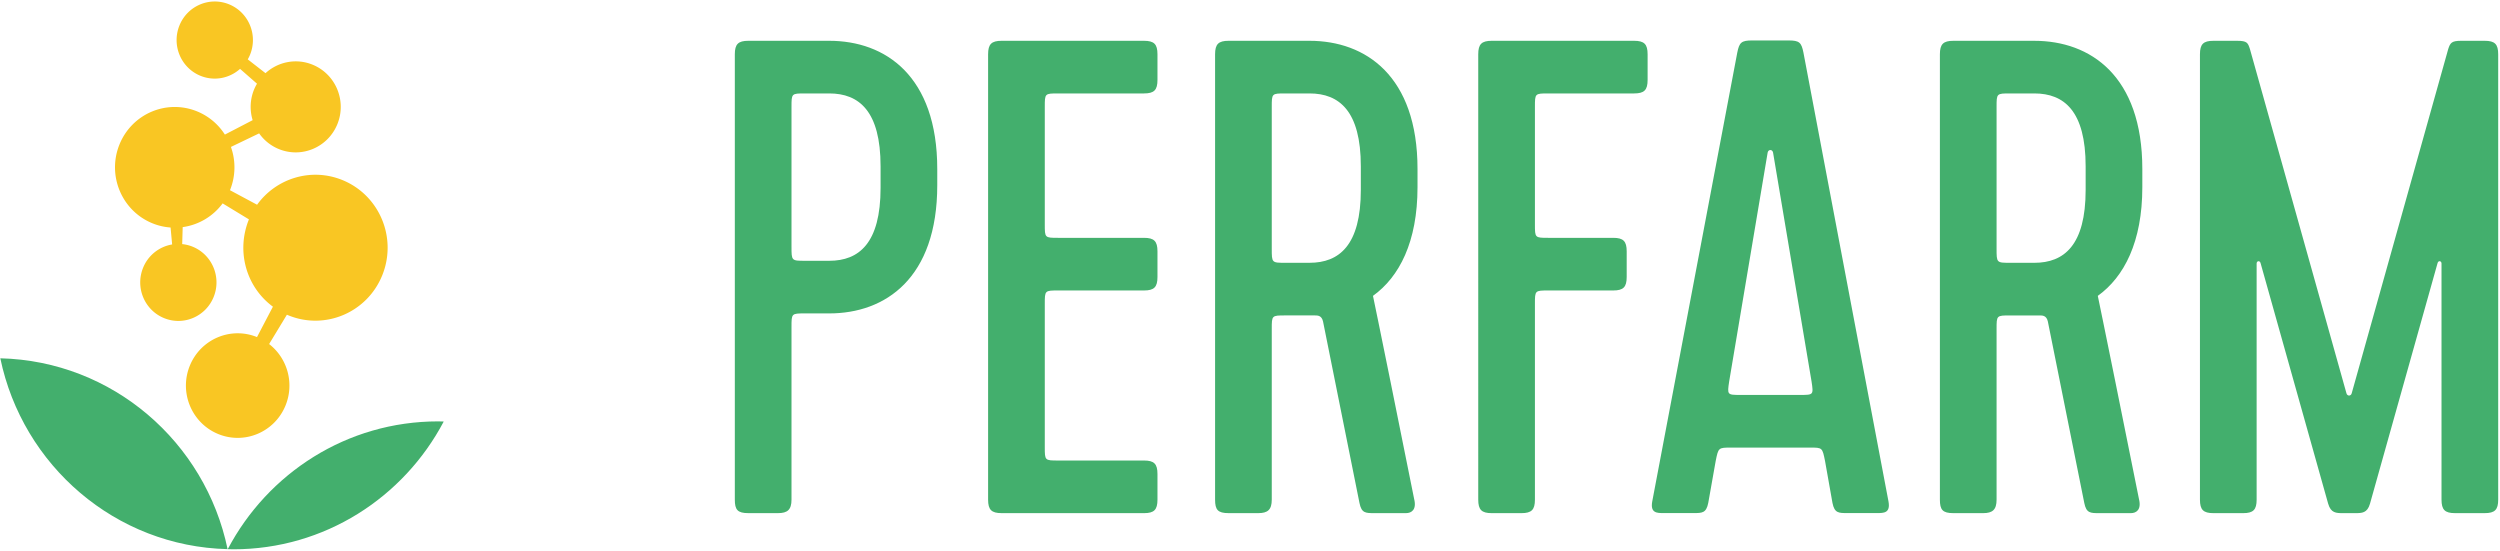
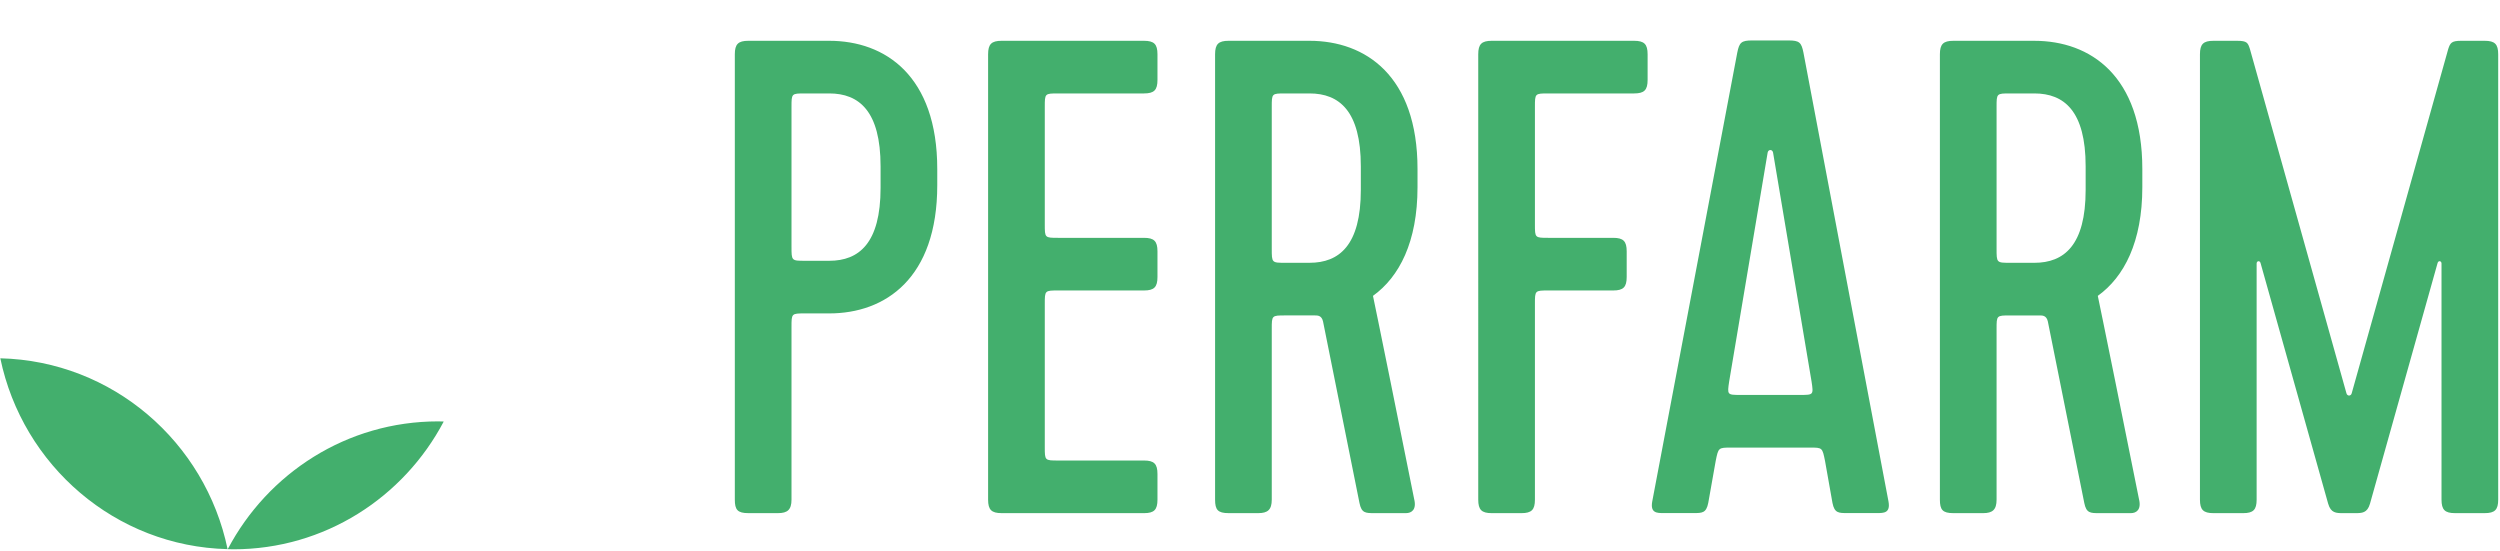
<svg xmlns="http://www.w3.org/2000/svg" width="699" height="154">
  <g fill-rule="evenodd">
    <path d="M122.494 117.817c-25.488 0-47.619 14.474-58.813 35.725.524.012 1.044.04 1.571.04 25.488 0 47.622-14.475 58.815-35.725-.525-.013-1.045-.04-1.573-.04zm-58.86 35.724C57.408 123.56 31.43 100.936.087 100.18c6.226 29.982 32.205 52.603 63.549 53.36z" fill="#43AF6D" />
-     <path d="M71.881 57.245l-7.578-4.062a16.988 16.988 0 0 0 .262-12.102l7.891-3.79a12.535 12.535 0 0 0 5.475 4.375c6.442 2.65 13.79-.479 16.412-6.988 2.622-6.508-.475-13.932-6.916-16.581-4.629-1.904-9.717-.813-13.192 2.361l-4.964-3.862c.243-.426.47-.865.658-1.333 2.221-5.513-.402-11.802-5.858-14.047-5.457-2.244-11.682.406-13.903 5.92-2.22 5.514.402 11.803 5.86 14.047 3.884 1.598 8.152.705 11.093-1.927l4.736 4.146a12.817 12.817 0 0 0-.842 1.682 12.79 12.79 0 0 0-.376 8.514l-7.764 4.033a16.66 16.66 0 0 0-7.725-6.47c-8.54-3.512-18.28.635-21.758 9.264-3.476 8.629.63 18.472 9.17 21.984a16.528 16.528 0 0 0 5.132 1.204l.436 4.734a10.662 10.662 0 0 0-8.133 6.554c-2.219 5.508.401 11.792 5.854 14.034 5.452 2.243 11.671-.405 13.89-5.914 2.22-5.509-.402-11.793-5.854-14.035a10.574 10.574 0 0 0-2.943-.735l.136-4.75a16.69 16.69 0 0 0 11.166-6.635l7.353 4.469c-3.674 9.102-.624 19.023 6.708 24.411l-4.45 8.502c-7.389-3.004-15.797.589-18.803 8.049-3.012 7.478.545 16.007 7.946 19.051 7.401 3.044 15.843-.55 18.855-8.028 2.515-6.243.45-13.217-4.609-17.122l4.973-8.208c.121.053.24.11.363.16 10.325 4.247 22.102-.768 26.305-11.2 4.203-10.433-.76-22.332-11.085-26.579-8.77-3.607-18.588-.529-23.92 6.874z" fill="#F9C623" />
    <g transform="translate(205 11)" fill="#43AF6D">
      <path d="M20.077 61.915h6.792c8.301 0 14.339-4.905 14.339-20.376v-6.04c0-15.47-6.038-20.376-14.34-20.376h-6.79c-3.774 0-3.774 0-3.774 3.774v39.056c0 3.962 0 3.962 3.773 3.962zM26.87.408c15.66 0 30.187 9.81 30.187 35.846v4.531c0 26.035-14.528 35.845-30.187 35.845h-6.792c-3.773 0-3.773 0-3.773 3.774v48.294c0 2.83-1.132 3.773-3.773 3.773H4.23c-3.019 0-3.774-.943-3.774-3.773V4.181C.456 1.35 1.4.408 4.23.408h22.639zm44.404 128.29V4.181c0-2.83.944-3.773 3.773-3.773h39.808c2.83 0 3.773.944 3.773 3.773v7.17c0 2.829-.943 3.772-3.773 3.772h-23.96c-3.773 0-3.773 0-3.773 3.773v32.828c0 3.773 0 3.773 3.773 3.773h23.96c2.83 0 3.773.943 3.773 3.773v7.17c0 2.83-.943 3.773-3.773 3.773h-23.96c-3.773 0-3.773 0-3.773 3.773v39.997c0 3.773 0 3.773 3.773 3.773h23.96c2.83 0 3.773.943 3.773 3.773v7.17c0 2.83-.943 3.772-3.773 3.772H75.046c-2.829 0-3.773-.943-3.773-3.773m83.085-66.22h6.792c8.301 0 14.338-4.906 14.338-20.376V35.5c0-15.472-6.037-20.376-14.338-20.376h-6.792c-3.773 0-3.773 0-3.773 3.773v39.618c0 3.963 0 3.963 3.773 3.963zM161.15.408c15.66 0 30.187 9.81 30.187 35.845v5.094c0 15.282-5.095 25.092-12.453 30.375 0 .19.189.378 11.509 56.788.755 3.018-.755 3.961-2.264 3.961h-8.867c-2.453 0-3.585 0-4.15-2.83l-10.189-50.75c-.377-1.698-1.509-1.698-2.263-1.698h-8.302c-3.773 0-3.773 0-3.773 3.774v47.731c0 2.83-1.132 3.773-3.773 3.773h-8.301c-3.019 0-3.774-.943-3.774-3.773V4.181c0-2.83.943-3.773 3.774-3.773h22.639zm47.167 128.29V4.181c0-2.83.944-3.773 3.773-3.773h39.808c2.83 0 3.773.944 3.773 3.773v7.17c0 2.829-.943 3.772-3.773 3.772h-23.96c-3.773 0-3.773 0-3.773 3.773v32.828c0 3.773 0 3.773 3.773 3.773h18.112c2.83 0 3.773.943 3.773 3.773v7.17c0 2.83-.944 3.773-3.773 3.773h-18.112c-3.773 0-3.773 0-3.773 3.773v54.712c0 2.83-.944 3.773-3.774 3.773h-8.301c-2.83 0-3.773-.943-3.773-3.773m70.16-33.056c-.566 3.776-.566 3.776 3.21 3.776h16.612c3.775 0 3.775 0 3.209-3.776l-10.76-63.995c-.19-.944-1.322-.944-1.51 0l-10.76 63.995zm33.036 36.811c-2.454 0-3.587 0-4.153-2.831l-2.076-11.705c-.755-3.775-.755-3.775-4.154-3.775h-22.086c-3.587 0-3.587 0-4.343 3.775l-2.076 11.705c-.566 2.831-1.699 2.831-4.153 2.831h-8.306c-1.888 0-3.775 0-3.209-3.209L280.743 3.708C281.309.877 281.876.31 284.896.31h10.193c3.02 0 3.587.567 4.153 3.398l23.786 125.536c.566 3.21-1.321 3.21-3.209 3.21h-8.306zm45.503-69.975h6.792c8.301 0 14.338-4.906 14.338-20.376V35.5c0-15.472-6.037-20.376-14.338-20.376h-6.792c-3.773 0-3.773 0-3.773 3.773v39.618c0 3.963 0 3.963 3.773 3.963zm6.792-62.07c15.66 0 30.186 9.81 30.186 35.845v5.094c0 15.282-5.094 25.092-12.451 30.375 0 .19.188.378 11.508 56.788.754 3.018-.755 3.961-2.265 3.961h-8.867c-2.452 0-3.584 0-4.15-2.83l-10.188-50.75c-.376-1.698-1.51-1.698-2.263-1.698h-8.302c-3.773 0-3.773 0-3.773 3.774v47.731c0 2.83-1.132 3.773-3.773 3.773h-8.301c-3.019 0-3.774-.943-3.774-3.773V4.181c0-2.83.943-3.773 3.774-3.773h22.639zm82.144 129.422l-18.867-67.163c-.188-.944-1.131-.755-1.131 0v66.03c0 2.83-.944 3.775-3.775 3.775h-8.3c-2.83 0-3.773-.944-3.773-3.774V4.18c0-2.829.943-3.772 3.773-3.772h6.603c2.83 0 3.019.566 3.585 2.264l26.979 96.217c.188.944 1.32.944 1.51 0l26.978-96.217c.565-1.698.943-2.264 3.584-2.264h6.603c2.83 0 3.773.943 3.773 3.772v124.518c0 2.83-.943 3.774-3.773 3.774h-8.301c-2.83 0-3.773-.944-3.773-3.774V62.667c0-.755-.943-.944-1.133 0L457.65 129.83c-.756 2.642-2.264 2.642-4.151 2.642h-3.396c-1.886 0-3.396 0-4.15-2.642" />
    </g>
  </g>
</svg>